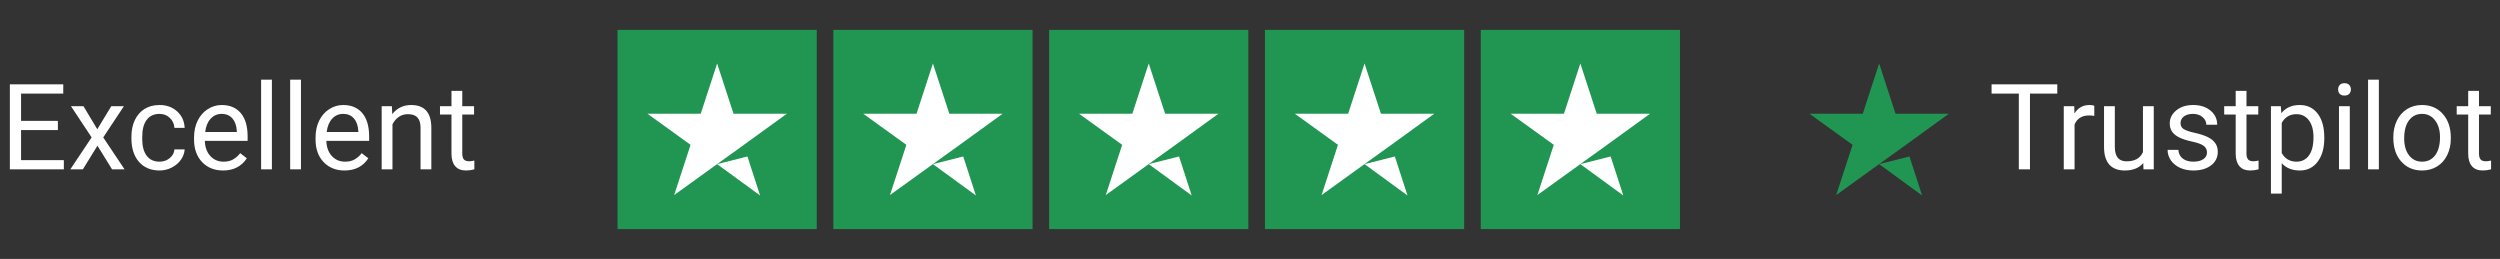
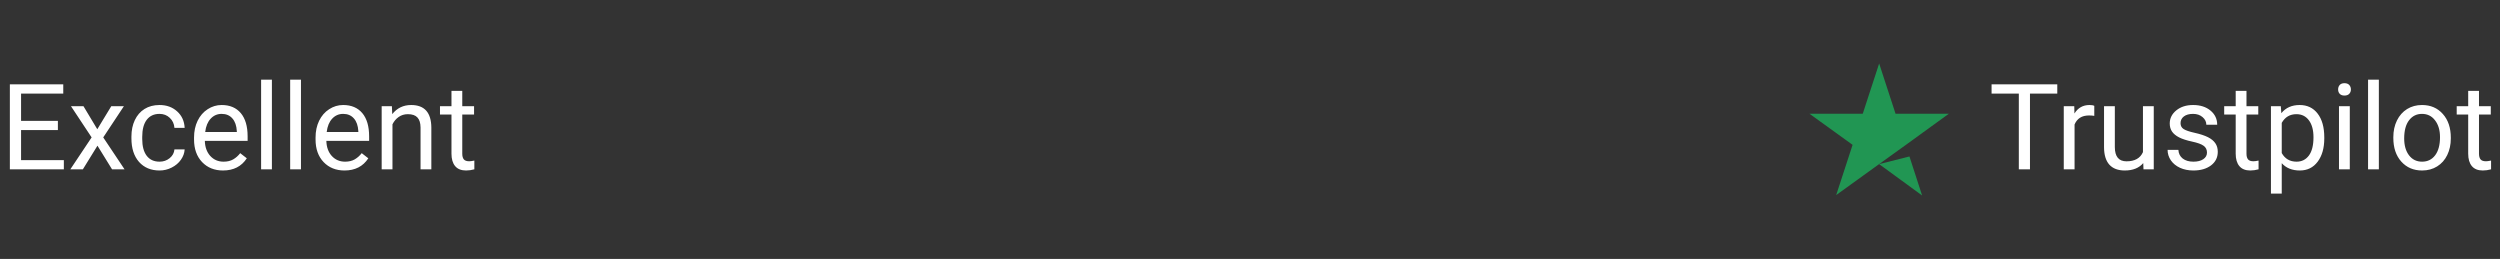
<svg xmlns="http://www.w3.org/2000/svg" width="251" height="26" viewBox="0 0 251 26" fill="none">
  <rect x="0" y="0" width="251" height="26" fill="#333333" stroke="none" />
  <path d="M5.812 13.057H2.115V16.08H6.41V17H0.99V8.469H6.352V9.395H2.115V12.137H5.812V13.057ZM9.768 12.975L11.174 10.66H12.44L10.365 13.795L12.504 17H11.25L9.785 14.627L8.32 17H7.061L9.199 13.795L7.125 10.66H8.379L9.768 12.975ZM16.02 16.232C16.406 16.232 16.744 16.115 17.033 15.881C17.322 15.646 17.482 15.354 17.514 15.002H18.539C18.52 15.365 18.395 15.711 18.164 16.039C17.934 16.367 17.625 16.629 17.238 16.824C16.855 17.02 16.449 17.117 16.02 17.117C15.156 17.117 14.469 16.83 13.957 16.256C13.449 15.678 13.195 14.889 13.195 13.889V13.707C13.195 13.09 13.309 12.541 13.535 12.06C13.762 11.58 14.086 11.207 14.508 10.941C14.934 10.676 15.435 10.543 16.014 10.543C16.725 10.543 17.314 10.756 17.783 11.182C18.256 11.607 18.508 12.16 18.539 12.84H17.514C17.482 12.43 17.326 12.094 17.045 11.832C16.768 11.566 16.424 11.434 16.014 11.434C15.463 11.434 15.035 11.633 14.73 12.031C14.43 12.426 14.279 12.998 14.279 13.748V13.953C14.279 14.684 14.43 15.246 14.73 15.641C15.031 16.035 15.461 16.232 16.02 16.232ZM22.389 17.117C21.529 17.117 20.83 16.836 20.291 16.273C19.752 15.707 19.482 14.951 19.482 14.006V13.807C19.482 13.178 19.602 12.617 19.84 12.125C20.082 11.629 20.418 11.242 20.848 10.965C21.281 10.684 21.75 10.543 22.254 10.543C23.078 10.543 23.719 10.815 24.176 11.357C24.633 11.9 24.861 12.678 24.861 13.69V14.141H20.566C20.582 14.766 20.764 15.271 21.111 15.658C21.463 16.041 21.908 16.232 22.447 16.232C22.83 16.232 23.154 16.154 23.42 15.998C23.686 15.842 23.918 15.635 24.117 15.377L24.779 15.893C24.248 16.709 23.451 17.117 22.389 17.117ZM22.254 11.434C21.816 11.434 21.449 11.594 21.152 11.914C20.855 12.23 20.672 12.676 20.602 13.25H23.777V13.168C23.746 12.617 23.598 12.191 23.332 11.891C23.066 11.586 22.707 11.434 22.254 11.434ZM27.299 17H26.215V8H27.299V17ZM30.217 17H29.133V8H30.217V17ZM34.588 17.117C33.728 17.117 33.029 16.836 32.49 16.273C31.951 15.707 31.682 14.951 31.682 14.006V13.807C31.682 13.178 31.801 12.617 32.039 12.125C32.281 11.629 32.617 11.242 33.047 10.965C33.48 10.684 33.949 10.543 34.453 10.543C35.277 10.543 35.918 10.815 36.375 11.357C36.832 11.9 37.06 12.678 37.06 13.69V14.141H32.766C32.781 14.766 32.963 15.271 33.31 15.658C33.662 16.041 34.107 16.232 34.647 16.232C35.029 16.232 35.353 16.154 35.619 15.998C35.885 15.842 36.117 15.635 36.316 15.377L36.978 15.893C36.447 16.709 35.65 17.117 34.588 17.117ZM34.453 11.434C34.016 11.434 33.648 11.594 33.352 11.914C33.055 12.23 32.871 12.676 32.801 13.25H35.977V13.168C35.945 12.617 35.797 12.191 35.531 11.891C35.266 11.586 34.906 11.434 34.453 11.434ZM39.346 10.66L39.381 11.457C39.865 10.848 40.498 10.543 41.279 10.543C42.619 10.543 43.295 11.299 43.307 12.81V17H42.223V12.805C42.219 12.348 42.113 12.01 41.906 11.791C41.703 11.572 41.385 11.463 40.951 11.463C40.6 11.463 40.291 11.557 40.025 11.744C39.76 11.932 39.553 12.178 39.404 12.482V17H38.32V10.66H39.346ZM46.412 9.125V10.66H47.596V11.498H46.412V15.43C46.412 15.684 46.465 15.875 46.57 16.004C46.676 16.129 46.855 16.191 47.109 16.191C47.234 16.191 47.406 16.168 47.625 16.121V17C47.34 17.078 47.062 17.117 46.793 17.117C46.309 17.117 45.943 16.971 45.697 16.678C45.451 16.385 45.328 15.969 45.328 15.43V11.498H44.174V10.66H45.328V9.125H46.412Z" fill="white" />
  <g clip-path="url(#clip0_1_375)">
    <path d="M82 3H62V23H82V3Z" fill="#219653" />
    <path d="M103.667 3H83.667V23H103.667V3Z" fill="#219653" />
    <path d="M125.333 3H105.333V23H125.333V3Z" fill="#219653" />
    <path d="M147 3H127V23H147V3Z" fill="#219653" />
    <path d="M168.667 3H148.667V23H168.667V3Z" fill="#219653" />
-     <path d="M72 16.479L75.041 15.708L76.312 19.625L72 16.479ZM79 11.416H73.646L72 6.375L70.354 11.416H65L69.333 14.541L67.687 19.583L72.021 16.458L74.687 14.541L79 11.416Z" fill="white" />
    <path d="M93.666 16.479L96.708 15.708L97.979 19.625L93.666 16.479ZM100.666 11.416H95.312L93.666 6.375L92.02 11.416H86.666L91 14.541L89.354 19.583L93.687 16.458L96.354 14.541L100.666 11.416Z" fill="white" />
    <path d="M115.333 16.479L118.375 15.708L119.646 19.625L115.333 16.479ZM122.333 11.416H116.979L115.333 6.375L113.687 11.416H108.333L112.666 14.541L111.021 19.583L115.354 16.458L118.021 14.541L122.333 11.416Z" fill="white" />
    <path d="M137 16.479L140.041 15.708L141.312 19.625L137 16.479ZM144 11.416H138.646L137 6.375L135.354 11.416H130L134.333 14.541L132.687 19.583L137.021 16.458L139.687 14.541L144 11.416Z" fill="white" />
    <path d="M158.666 16.479L161.708 15.708L162.979 19.625L158.666 16.479ZM165.666 11.416H160.312L158.666 6.375L157.021 11.416H151.666L156 14.541L154.354 19.583L158.687 16.458L161.354 14.541L165.666 11.416Z" fill="white" />
  </g>
  <path d="M188.667 16.479L191.708 15.708L192.979 19.625L188.667 16.479ZM195.667 11.417H190.312L188.667 6.375L187.021 11.417H181.667L186 14.542L184.354 19.583L188.687 16.458L191.354 14.542L195.667 11.417Z" fill="#219653" />
  <path d="M206.551 9.395H203.809V17H202.69V9.395H199.954V8.469H206.551V9.395ZM210.266 11.633C210.102 11.605 209.924 11.592 209.733 11.592C209.022 11.592 208.54 11.895 208.286 12.5V17H207.202V10.66H208.256L208.274 11.393C208.63 10.826 209.133 10.543 209.786 10.543C209.997 10.543 210.157 10.57 210.266 10.625V11.633ZM215.182 16.373C214.76 16.869 214.141 17.117 213.325 17.117C212.649 17.117 212.133 16.922 211.778 16.531C211.426 16.137 211.249 15.555 211.245 14.785V10.66H212.329V14.756C212.329 15.717 212.719 16.197 213.501 16.197C214.329 16.197 214.88 15.889 215.153 15.271V10.66H216.237V17H215.206L215.182 16.373ZM221.581 15.318C221.581 15.025 221.469 14.799 221.247 14.639C221.028 14.475 220.643 14.334 220.092 14.217C219.546 14.1 219.11 13.959 218.786 13.795C218.465 13.631 218.227 13.435 218.071 13.209C217.919 12.982 217.842 12.713 217.842 12.4C217.842 11.881 218.061 11.441 218.499 11.082C218.94 10.723 219.503 10.543 220.186 10.543C220.905 10.543 221.487 10.729 221.932 11.1C222.381 11.471 222.606 11.945 222.606 12.523H221.516C221.516 12.227 221.389 11.971 221.135 11.756C220.885 11.541 220.569 11.434 220.186 11.434C219.792 11.434 219.483 11.52 219.26 11.691C219.038 11.863 218.926 12.088 218.926 12.365C218.926 12.627 219.03 12.824 219.237 12.957C219.444 13.09 219.817 13.217 220.356 13.338C220.899 13.459 221.339 13.604 221.674 13.771C222.01 13.94 222.258 14.143 222.419 14.381C222.583 14.615 222.665 14.902 222.665 15.242C222.665 15.809 222.438 16.264 221.985 16.607C221.532 16.947 220.944 17.117 220.221 17.117C219.714 17.117 219.264 17.027 218.874 16.848C218.483 16.668 218.176 16.418 217.954 16.098C217.735 15.773 217.626 15.424 217.626 15.049H218.71C218.729 15.412 218.874 15.701 219.143 15.916C219.417 16.127 219.776 16.232 220.221 16.232C220.631 16.232 220.96 16.15 221.206 15.986C221.456 15.818 221.581 15.596 221.581 15.318ZM225.547 9.125V10.66H226.731V11.498H225.547V15.43C225.547 15.684 225.6 15.875 225.706 16.004C225.811 16.129 225.991 16.191 226.245 16.191C226.37 16.191 226.542 16.168 226.76 16.121V17C226.475 17.078 226.198 17.117 225.928 17.117C225.444 17.117 225.079 16.971 224.833 16.678C224.587 16.385 224.464 15.969 224.464 15.43V11.498H223.309V10.66H224.464V9.125H225.547ZM233.358 13.9C233.358 14.865 233.137 15.643 232.696 16.232C232.255 16.822 231.657 17.117 230.903 17.117C230.133 17.117 229.528 16.873 229.087 16.385V19.438H228.003V10.66H228.993L229.046 11.363C229.487 10.816 230.1 10.543 230.885 10.543C231.647 10.543 232.249 10.83 232.69 11.404C233.135 11.979 233.358 12.777 233.358 13.801V13.9ZM232.274 13.777C232.274 13.062 232.122 12.498 231.817 12.084C231.512 11.67 231.094 11.463 230.563 11.463C229.907 11.463 229.415 11.754 229.087 12.336V15.365C229.411 15.943 229.907 16.232 230.575 16.232C231.094 16.232 231.506 16.027 231.811 15.617C232.12 15.203 232.274 14.59 232.274 13.777ZM235.919 17H234.835V10.66H235.919V17ZM234.747 8.979C234.747 8.803 234.799 8.654 234.905 8.533C235.014 8.412 235.174 8.352 235.385 8.352C235.596 8.352 235.756 8.412 235.866 8.533C235.975 8.654 236.03 8.803 236.03 8.979C236.03 9.154 235.975 9.301 235.866 9.418C235.756 9.535 235.596 9.594 235.385 9.594C235.174 9.594 235.014 9.535 234.905 9.418C234.799 9.301 234.747 9.154 234.747 8.979ZM238.837 17H237.753V8H238.837V17ZM240.29 13.771C240.29 13.15 240.411 12.592 240.653 12.096C240.899 11.6 241.239 11.217 241.672 10.947C242.11 10.678 242.608 10.543 243.167 10.543C244.03 10.543 244.727 10.842 245.258 11.44C245.794 12.037 246.061 12.832 246.061 13.824V13.9C246.061 14.518 245.942 15.072 245.704 15.565C245.469 16.053 245.131 16.434 244.69 16.707C244.253 16.98 243.749 17.117 243.178 17.117C242.319 17.117 241.622 16.818 241.087 16.221C240.555 15.623 240.29 14.832 240.29 13.848V13.771ZM241.38 13.9C241.38 14.604 241.542 15.168 241.866 15.594C242.194 16.02 242.631 16.232 243.178 16.232C243.729 16.232 244.167 16.018 244.491 15.588C244.815 15.154 244.977 14.549 244.977 13.771C244.977 13.076 244.811 12.514 244.479 12.084C244.151 11.65 243.714 11.434 243.167 11.434C242.631 11.434 242.2 11.646 241.872 12.072C241.544 12.498 241.38 13.107 241.38 13.9ZM248.891 9.125V10.66H250.075V11.498H248.891V15.43C248.891 15.684 248.944 15.875 249.049 16.004C249.155 16.129 249.335 16.191 249.589 16.191C249.714 16.191 249.885 16.168 250.104 16.121V17C249.819 17.078 249.542 17.117 249.272 17.117C248.788 17.117 248.422 16.971 248.176 16.678C247.93 16.385 247.807 15.969 247.807 15.43V11.498H246.653V10.66H247.807V9.125H248.891Z" fill="white" />
  <defs>
    <clipPath id="clip0_1_375">
-       <rect width="106.667" height="20" fill="white" transform="translate(62 3)" />
-     </clipPath>
+       </clipPath>
  </defs>
</svg>